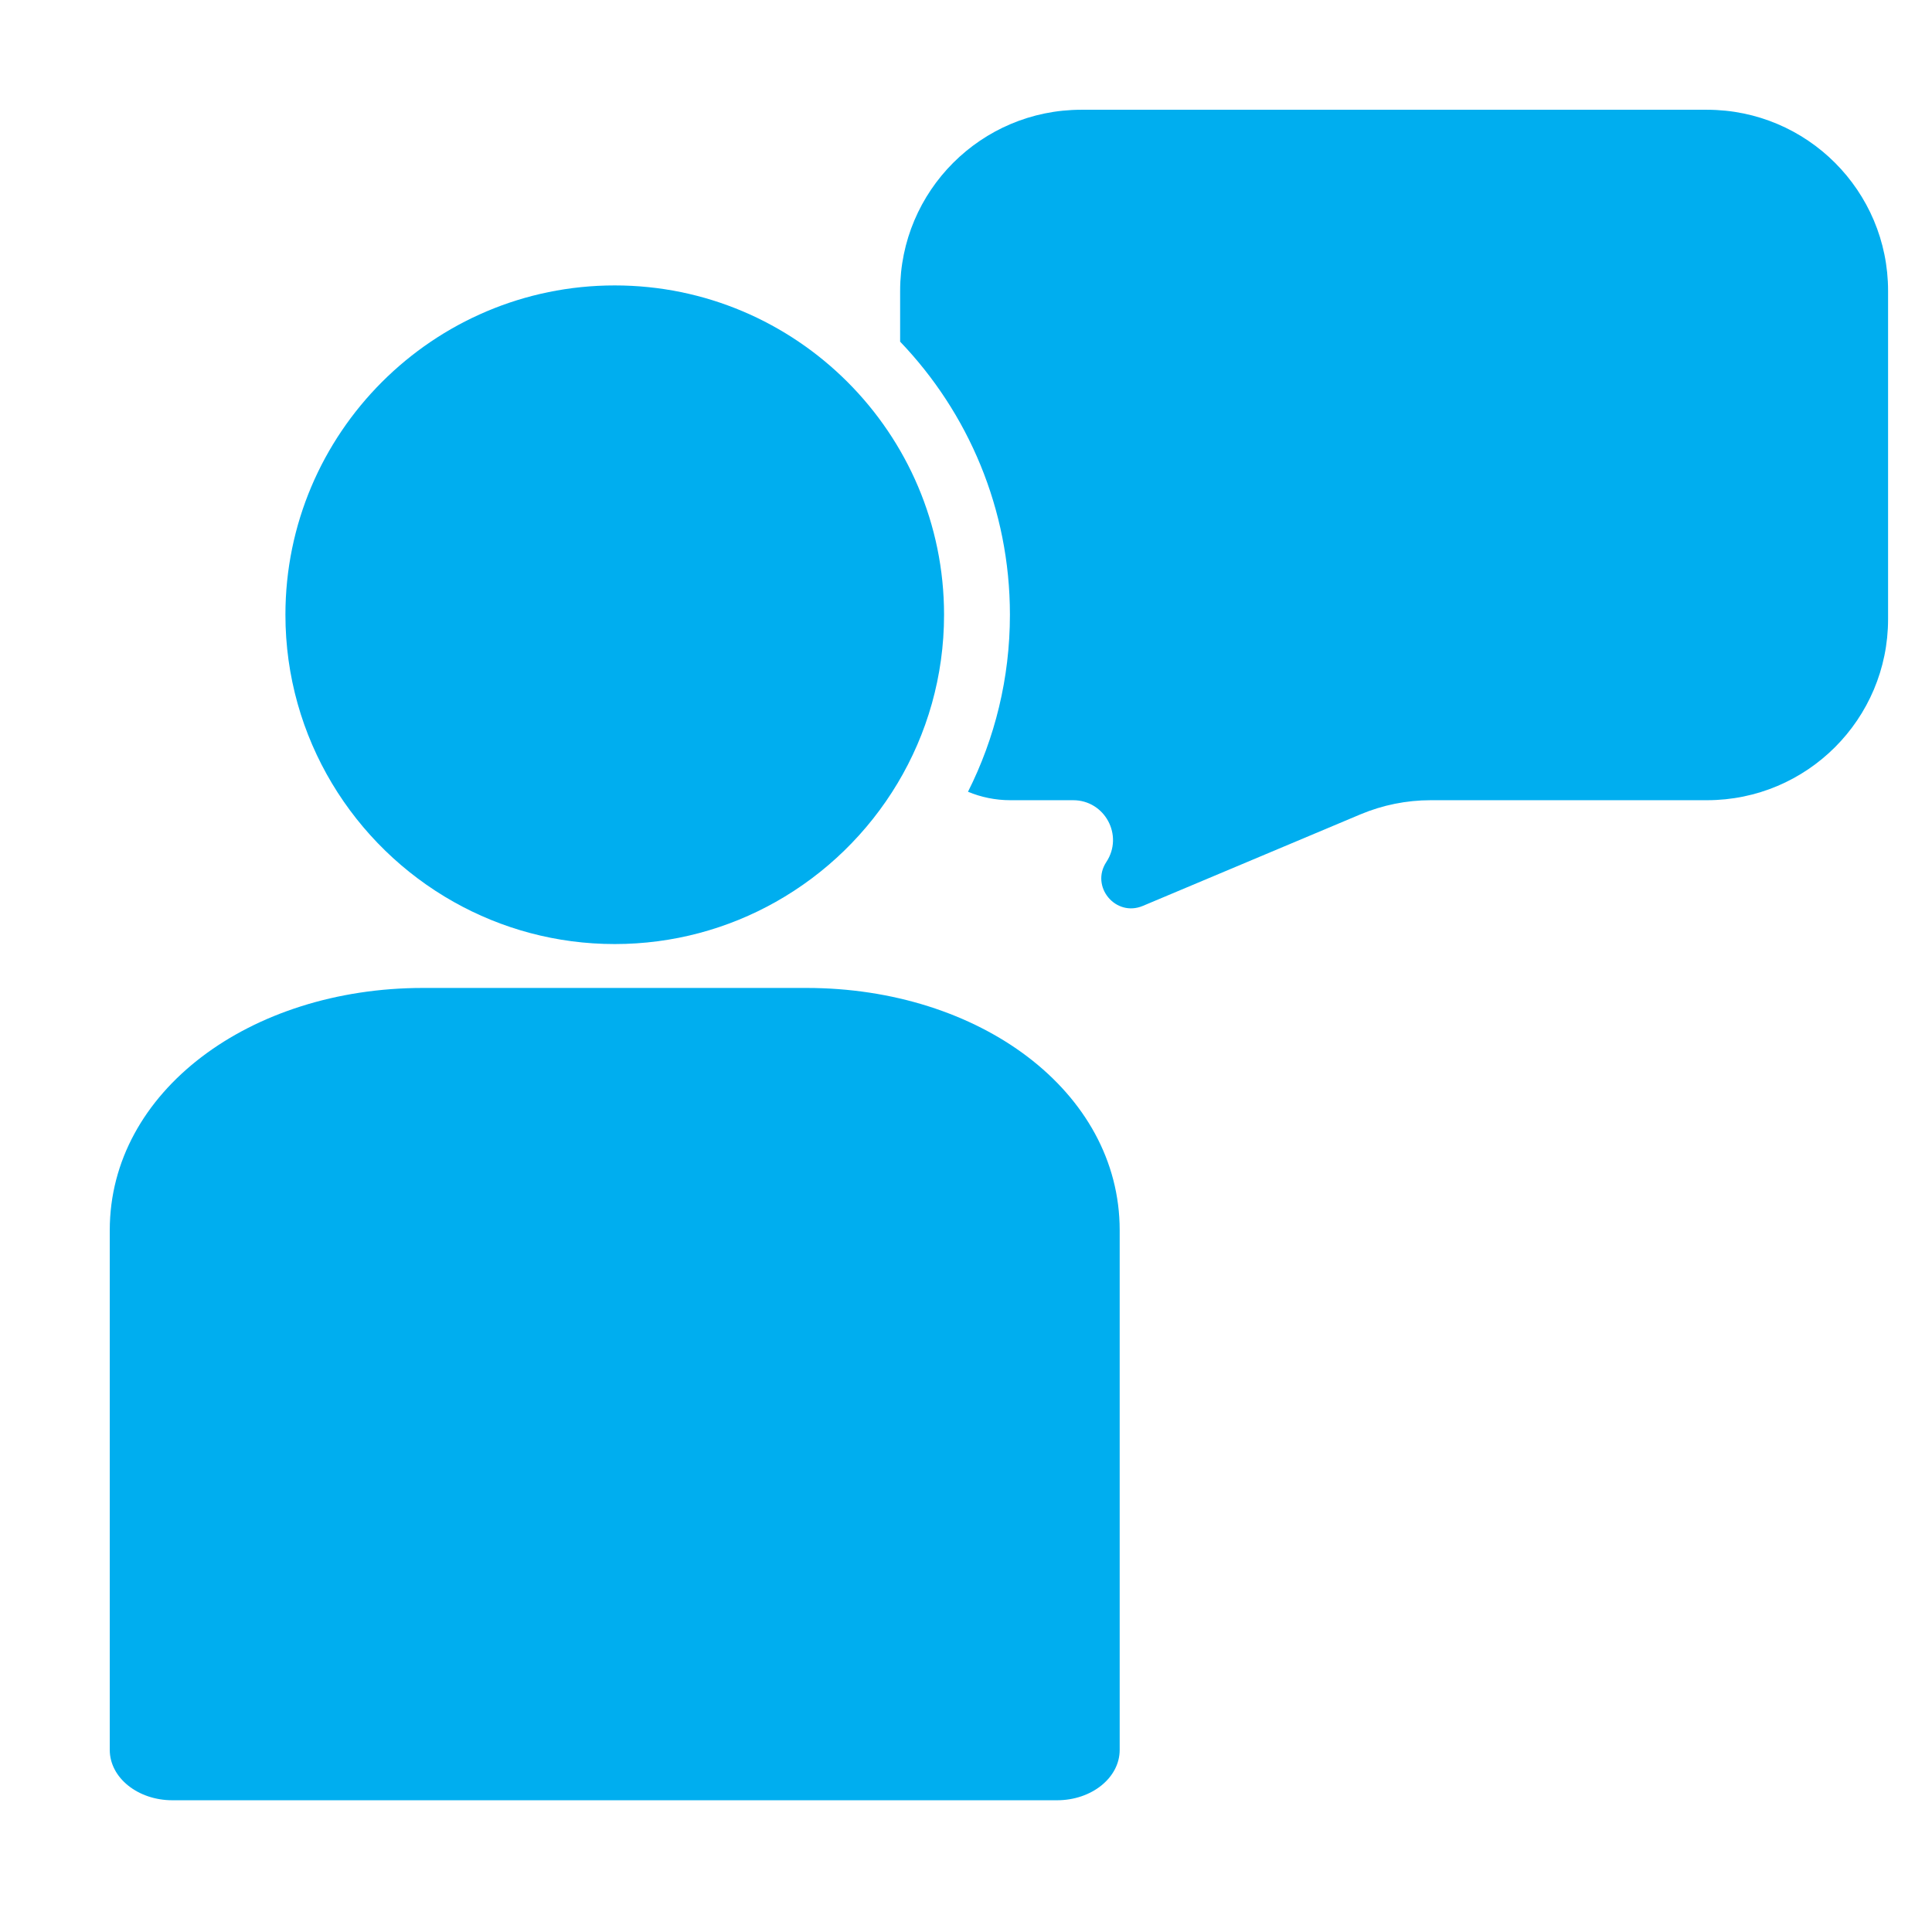
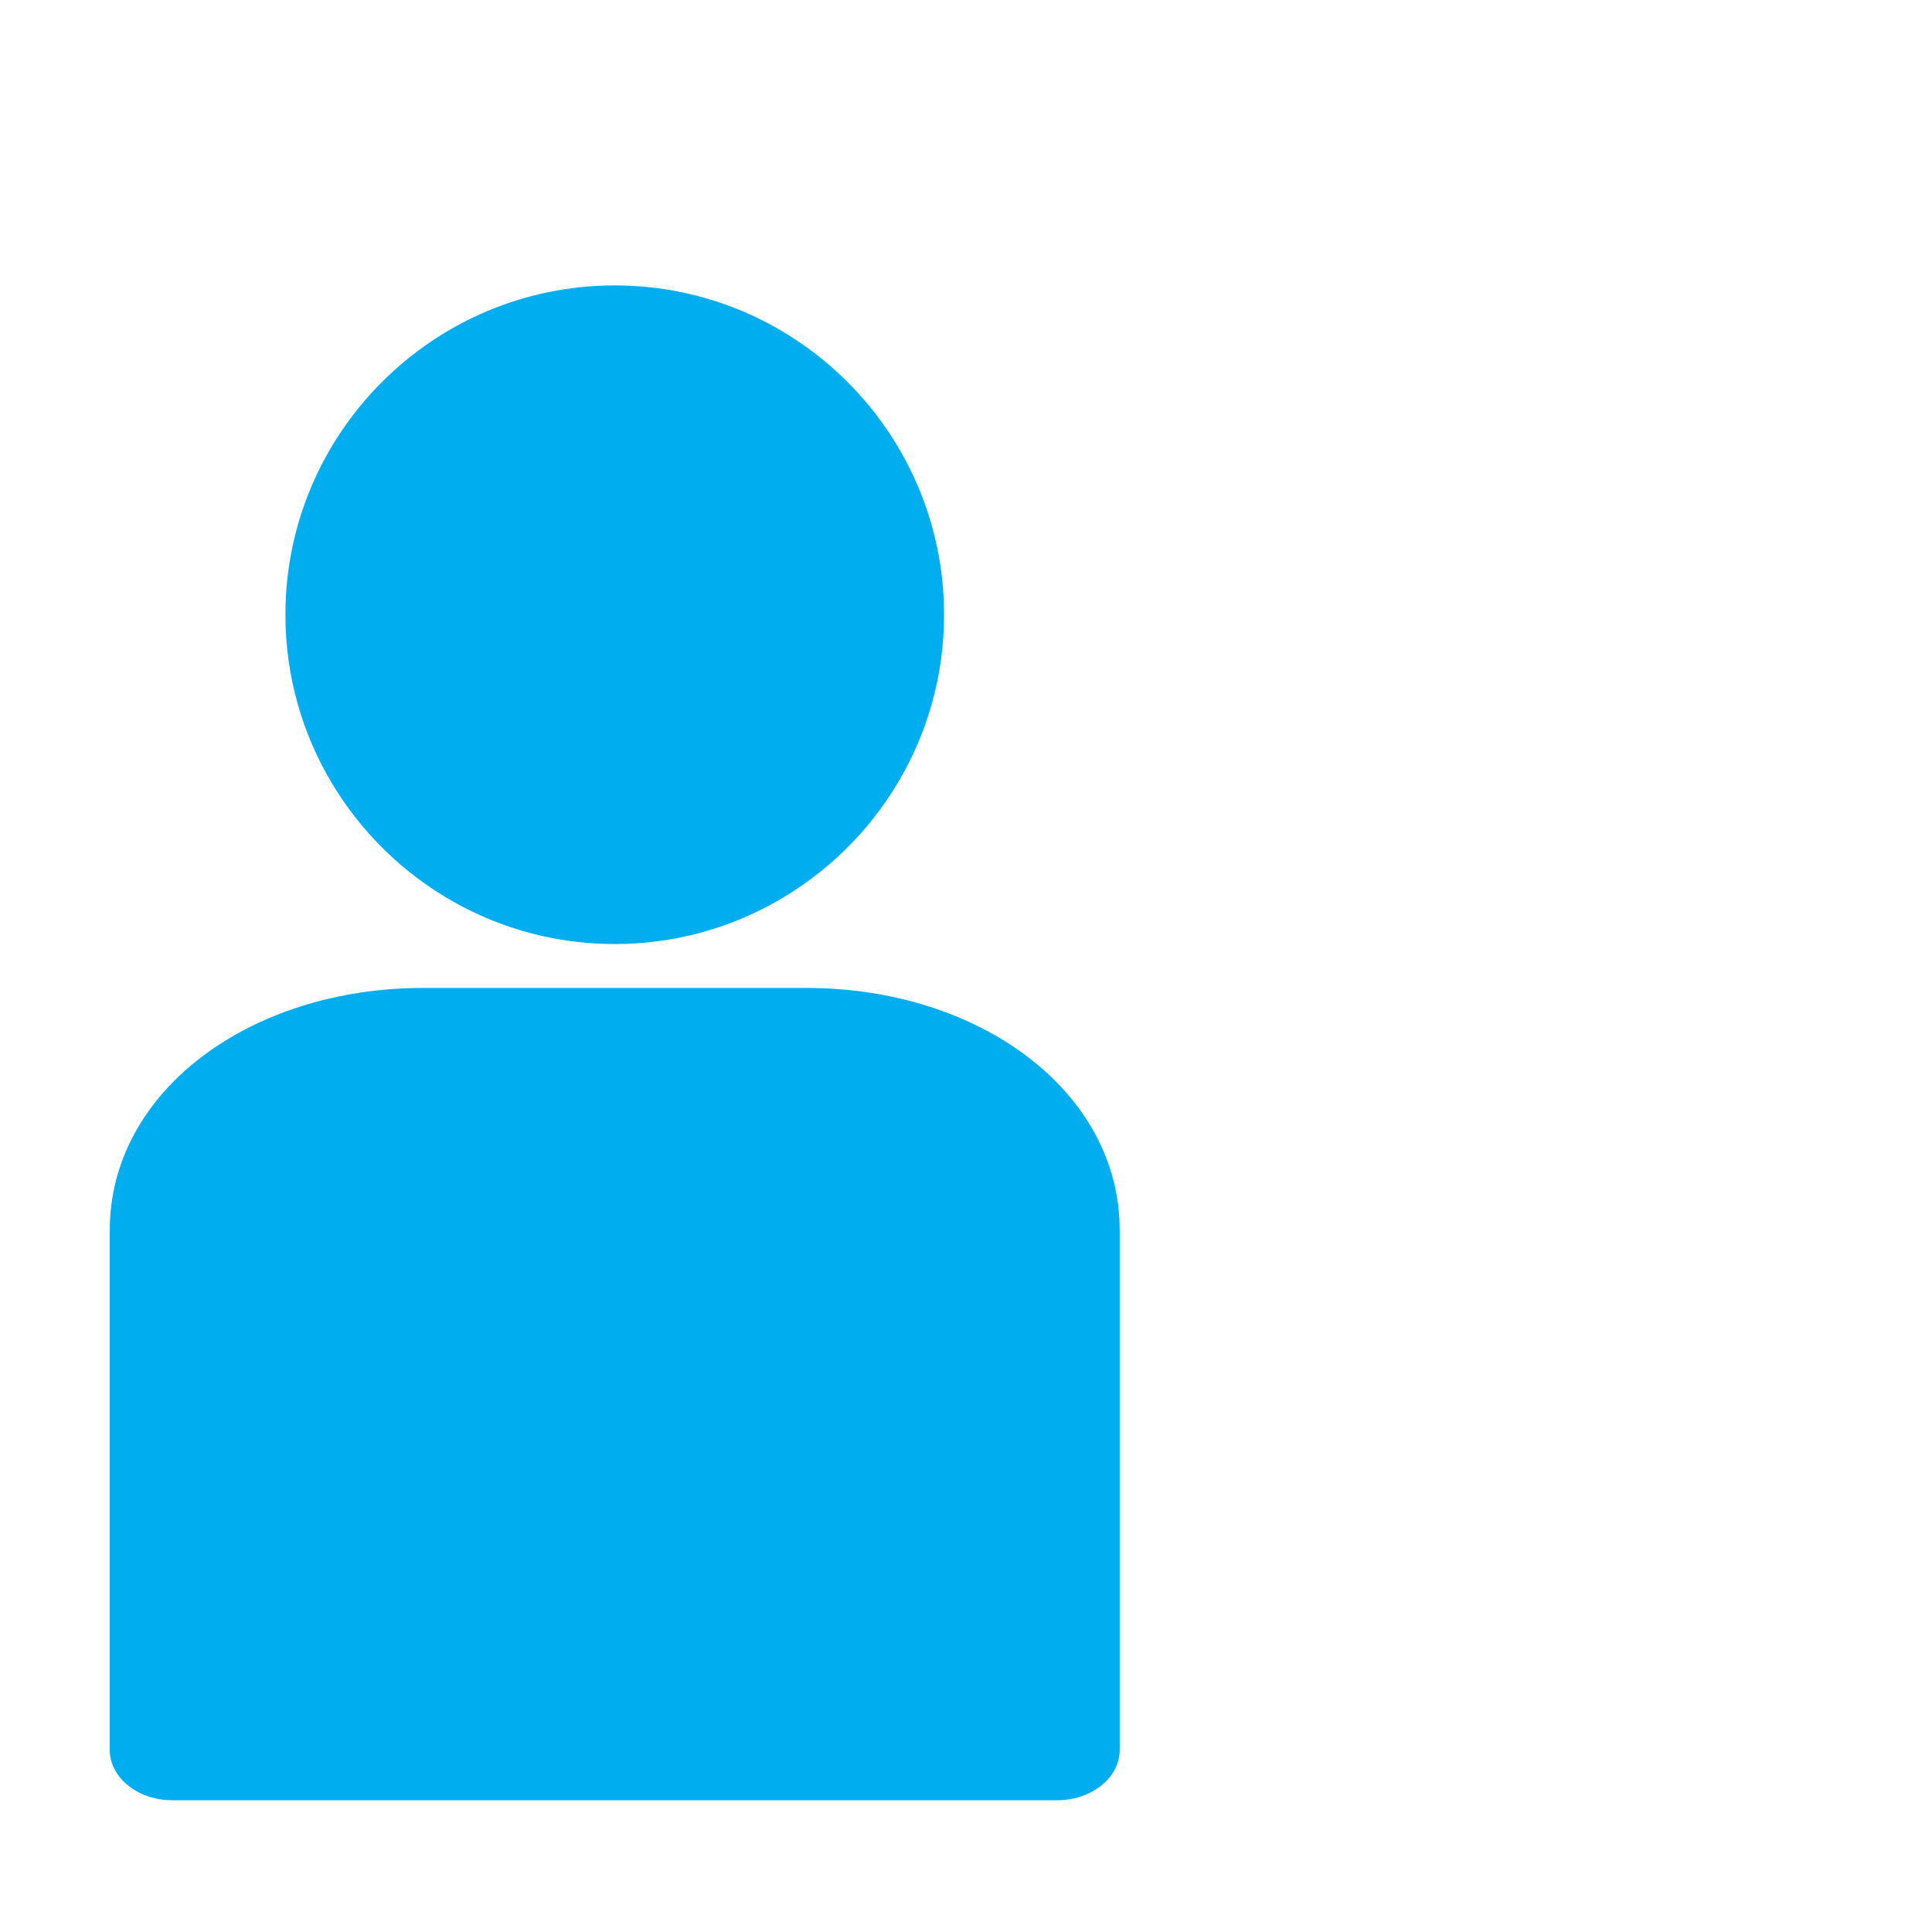
<svg xmlns="http://www.w3.org/2000/svg" width="64" height="64" viewBox="0 0 64 64" fill="none">
  <path fill-rule="evenodd" clip-rule="evenodd" d="M9.455 20.364C9.455 14.348 14.348 9.455 20.364 9.455C26.379 9.455 31.273 14.348 31.273 20.364C31.273 24.444 29.021 28.007 25.695 29.878C24.117 30.766 22.299 31.273 20.364 31.273C18.428 31.273 16.61 30.766 15.032 29.878C11.707 28.007 9.455 24.444 9.455 20.364ZM20.022 32.727H26.717C32.437 32.727 37.091 36.15 37.091 40.752L37.091 57.968C37.091 58.889 36.162 59.636 35.016 59.636H5.711C4.565 59.636 3.636 58.889 3.636 57.968L3.636 40.752C3.636 36.15 8.29 32.727 14.011 32.727H20.022Z" fill="#00AEEF" />
-   <path fill-rule="evenodd" clip-rule="evenodd" d="M35.818 3.636C32.505 3.636 29.818 6.323 29.818 9.636V11.318C32.07 13.67 33.455 16.858 33.455 20.364C33.455 22.471 32.954 24.463 32.066 26.228C32.499 26.408 32.974 26.508 33.472 26.508H35.55C36.6 26.508 37.228 27.676 36.65 28.553C36.111 29.369 36.957 30.388 37.858 30.009L45.066 26.977C45.803 26.668 46.593 26.508 47.392 26.508H56.545C59.859 26.508 62.545 23.822 62.545 20.508V9.636C62.545 6.323 59.859 3.636 56.545 3.636H35.818Z" fill="#00AEEF" />
</svg>